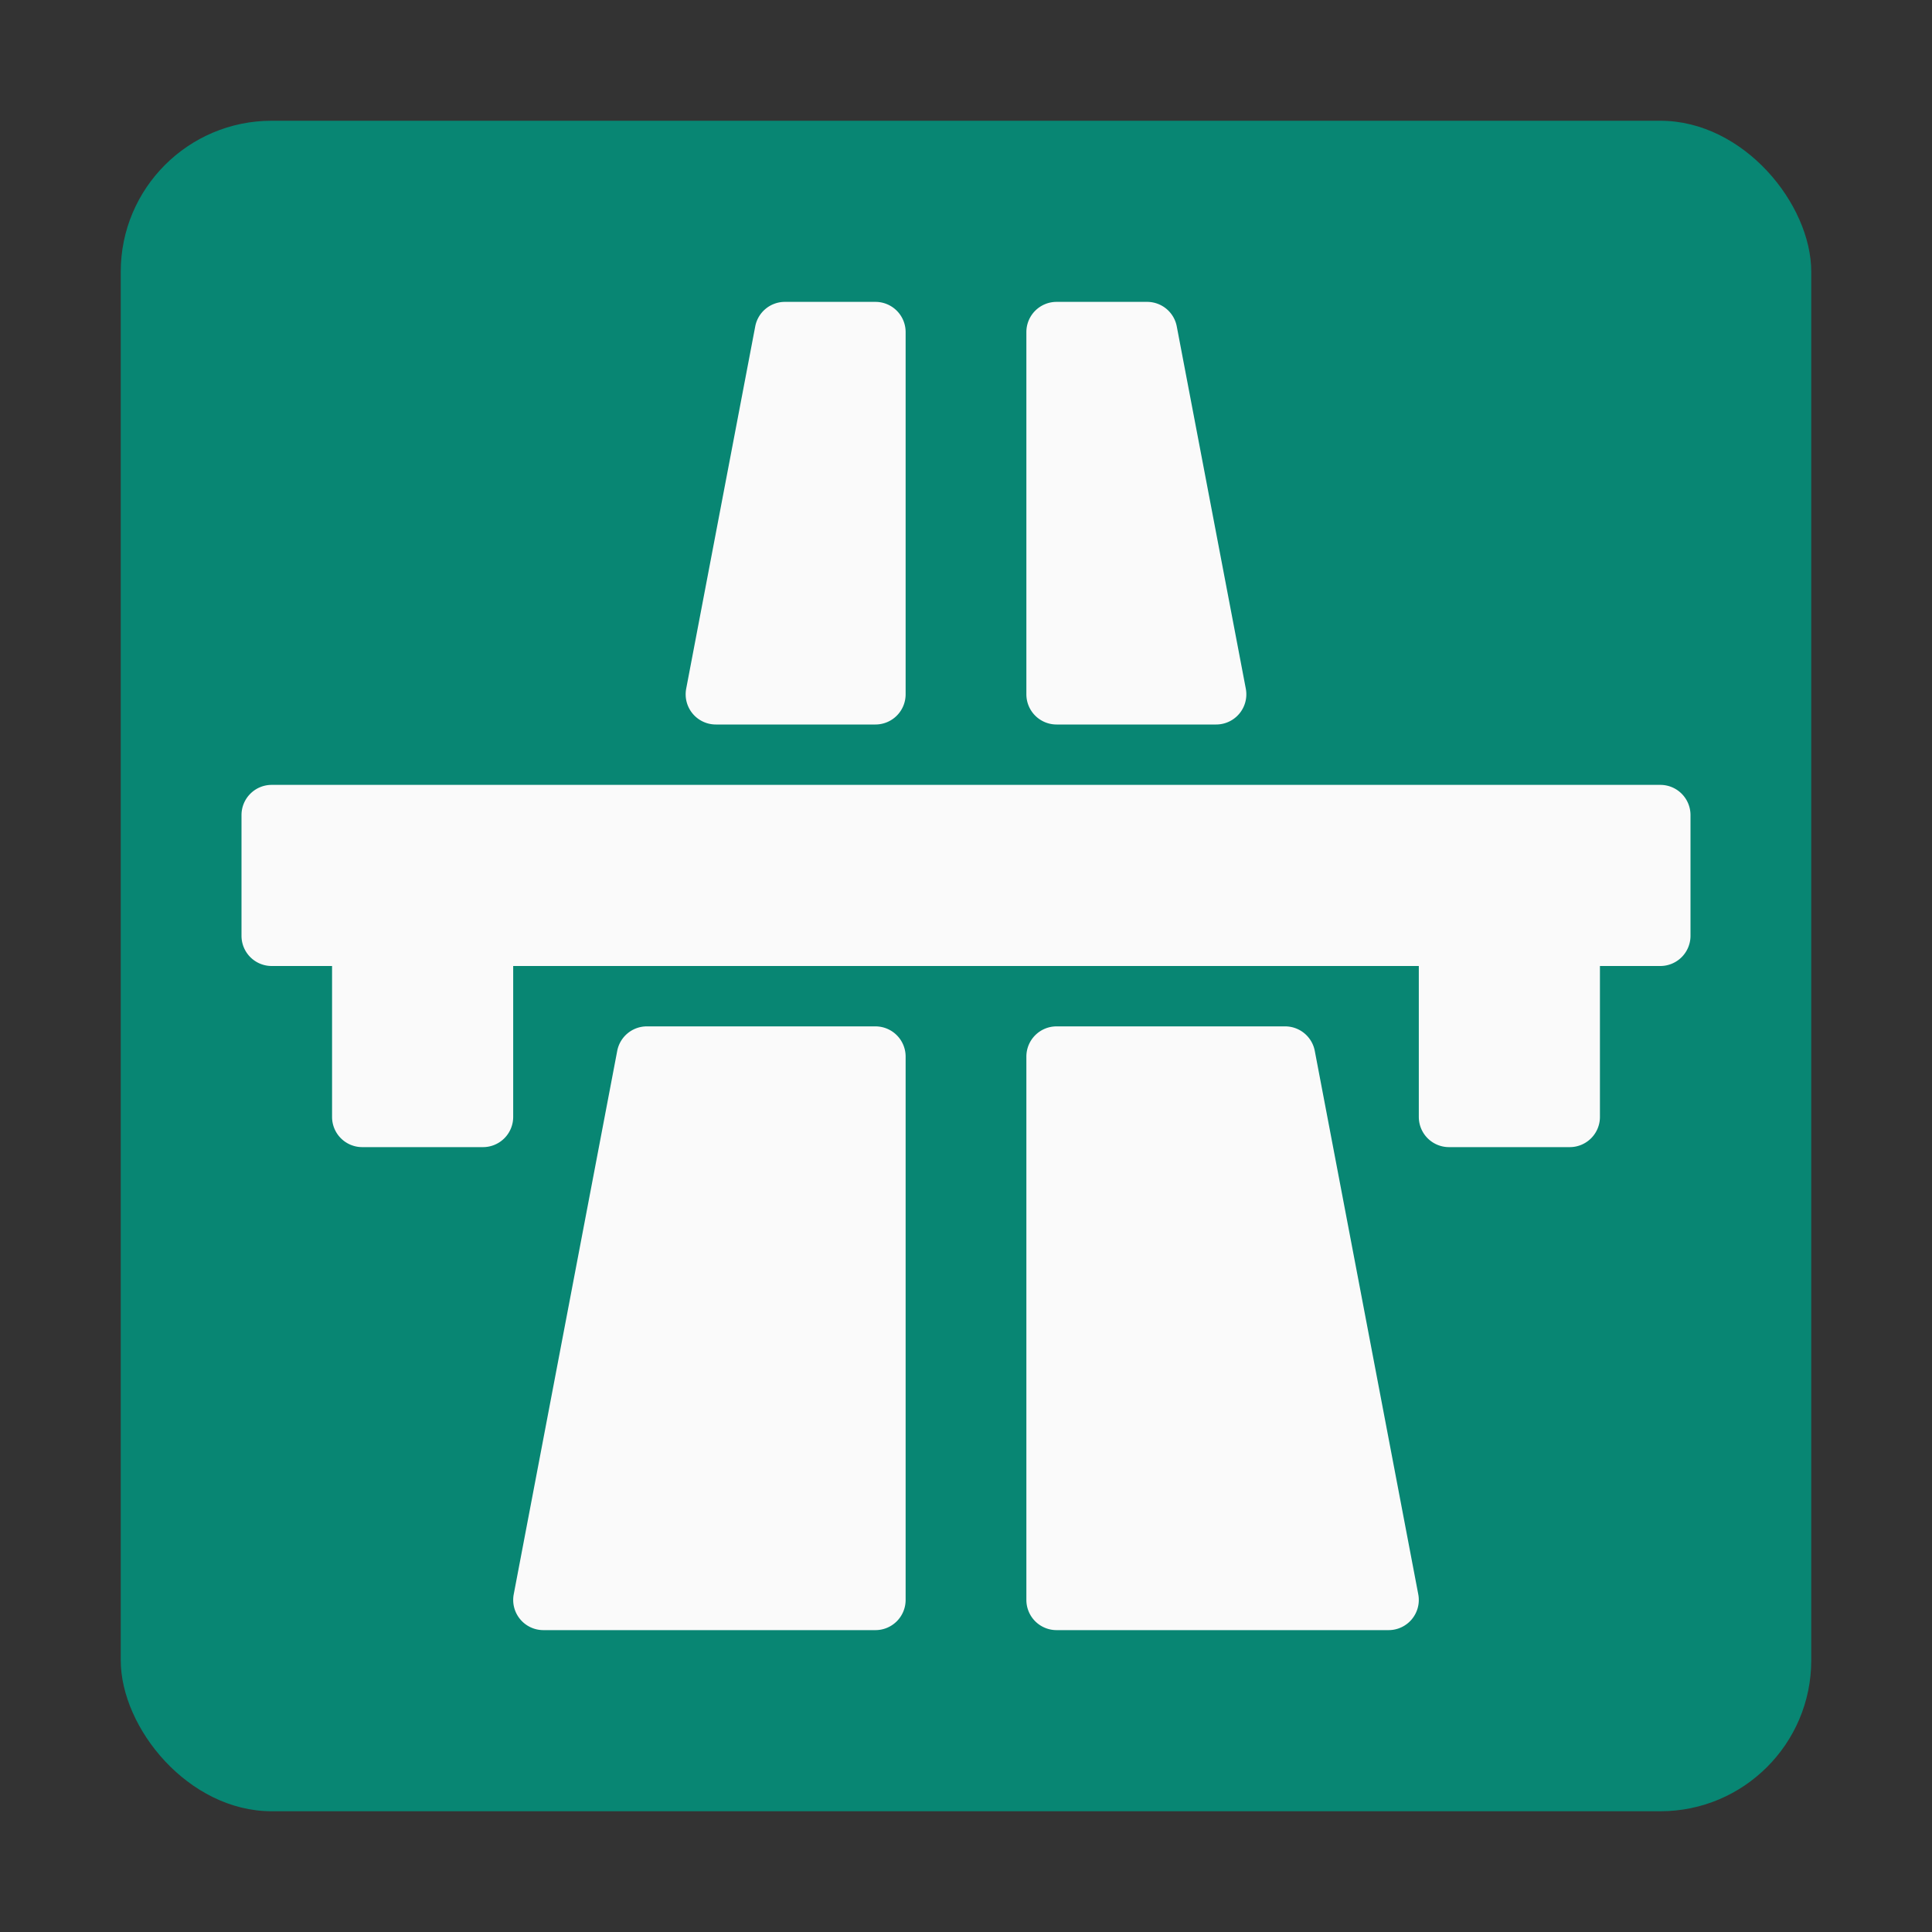
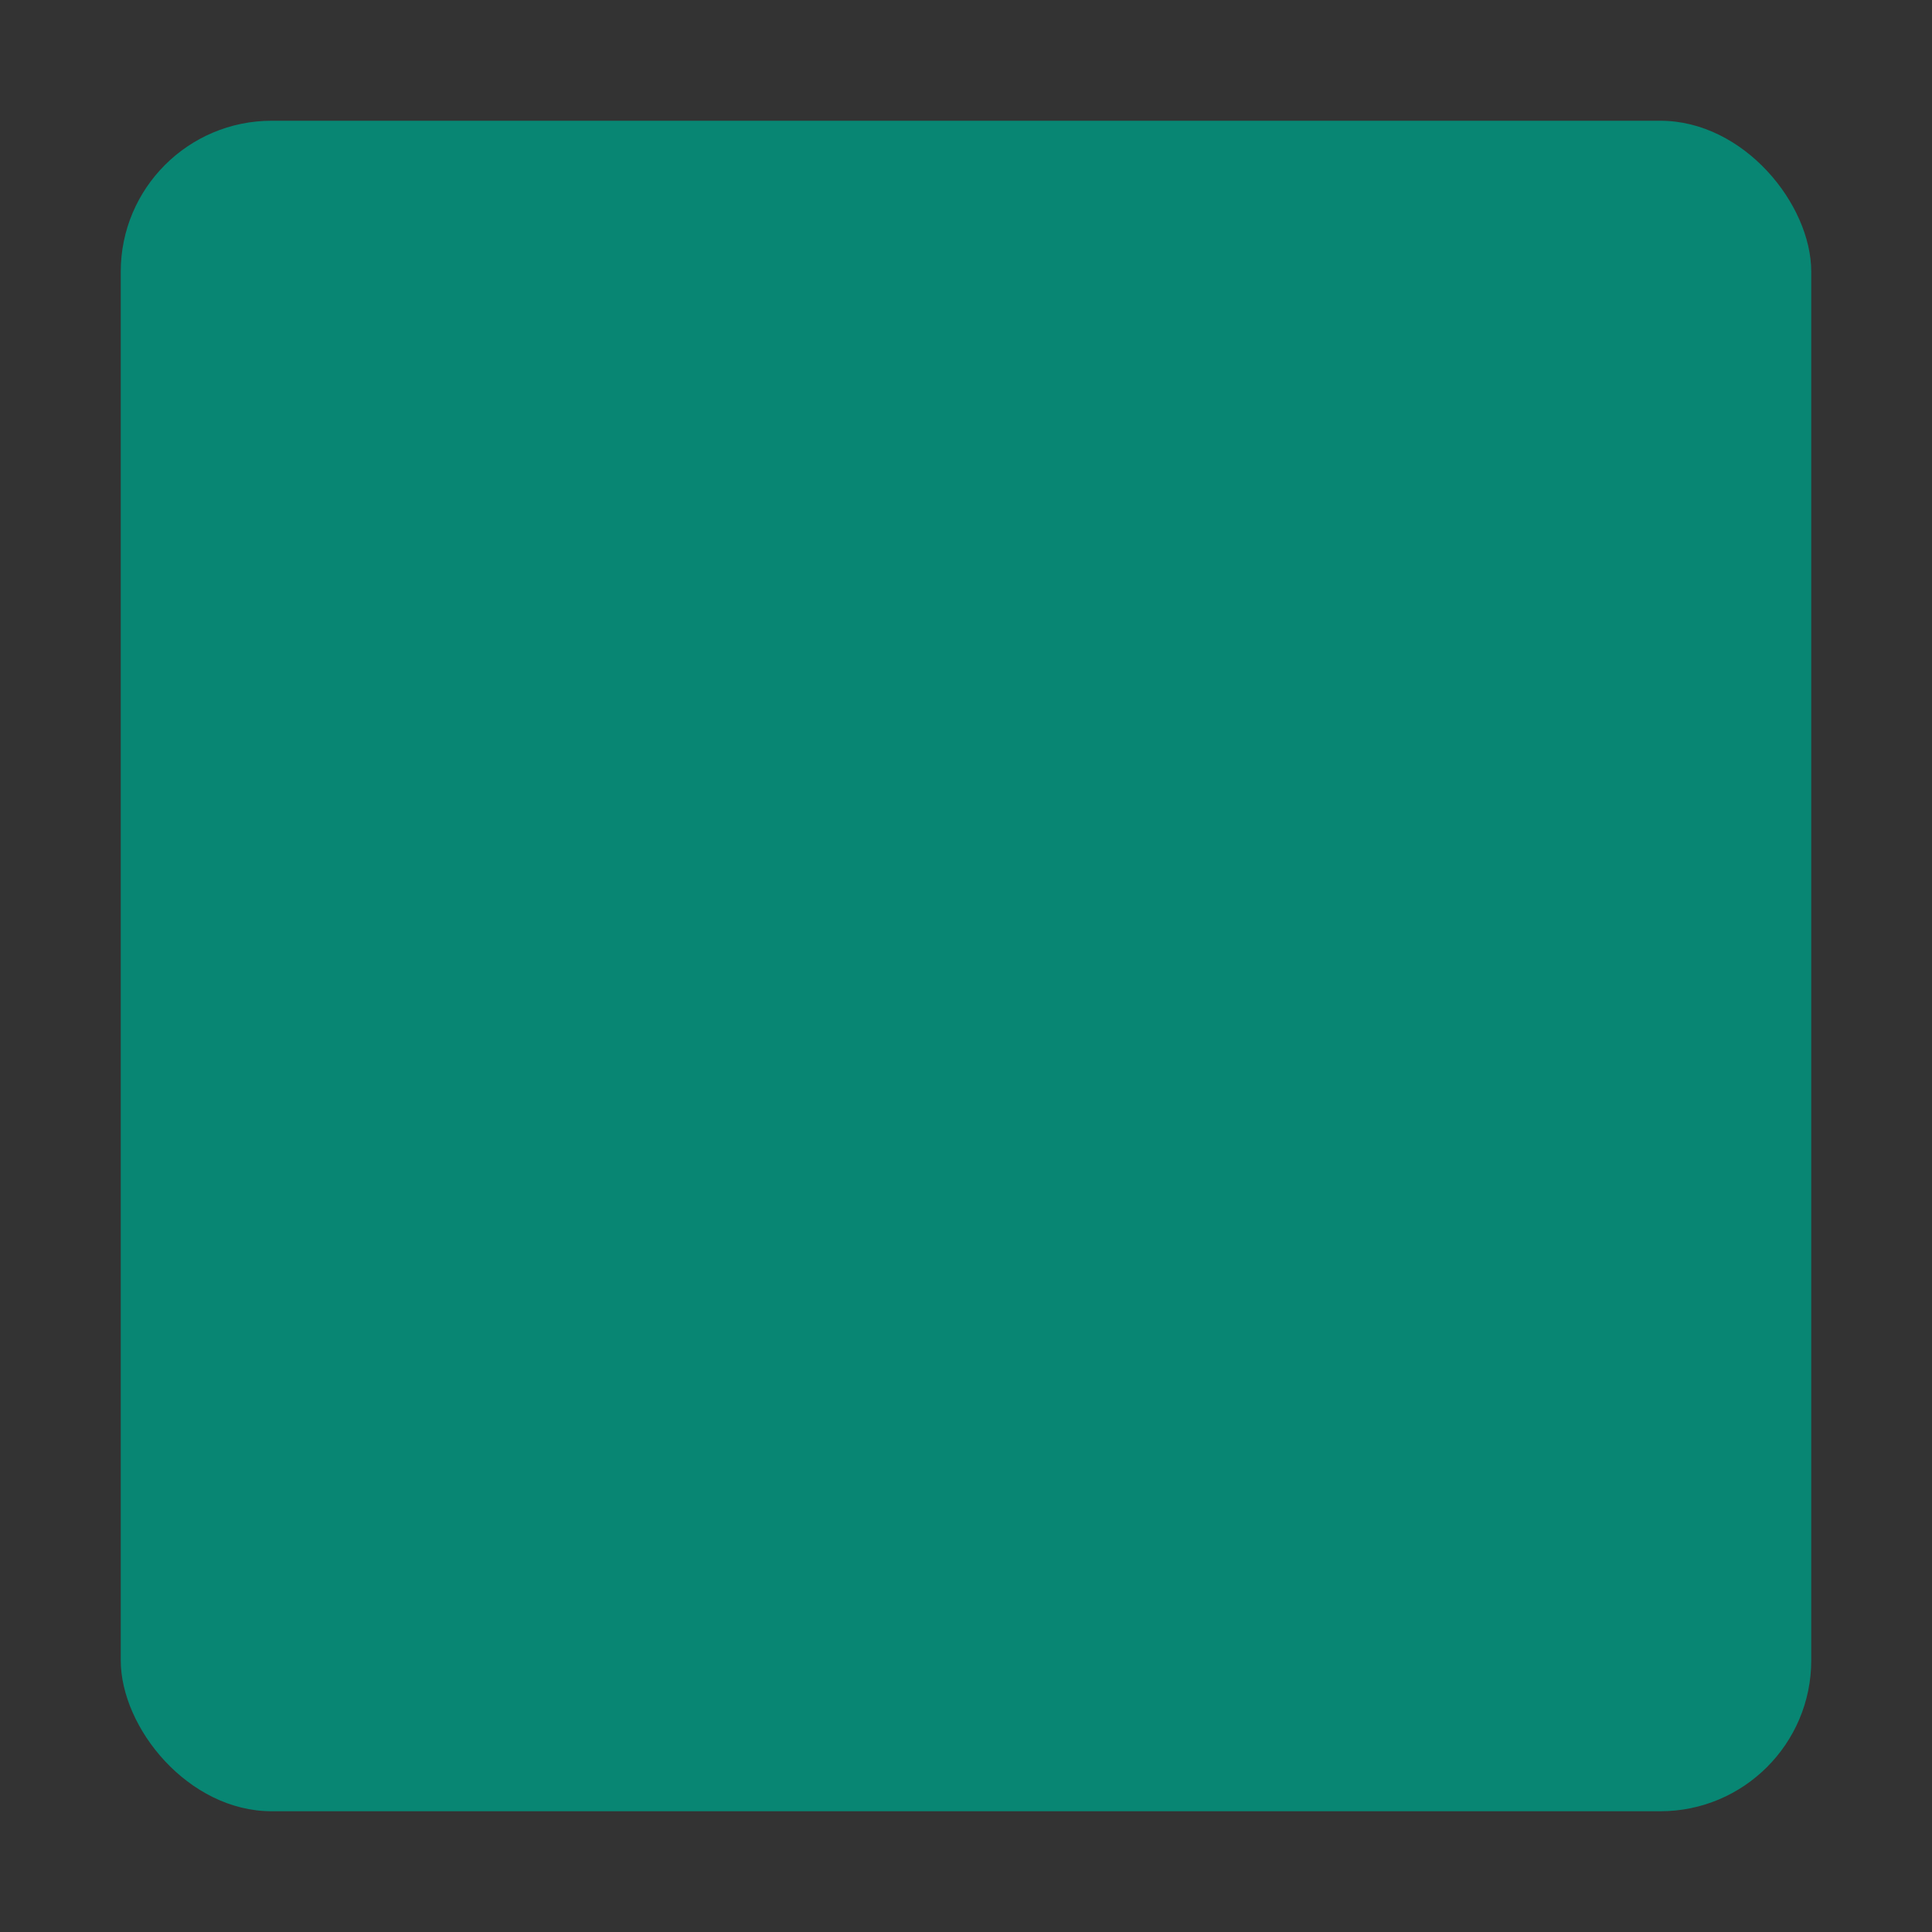
<svg xmlns="http://www.w3.org/2000/svg" width="32" height="32" viewBox="0 0 64 64" version="1.1">
  <rect x="0" y="0" width="64" height="64" fill="#333333" stroke="none" />
  <rect width="56" height="56" x="4" y="4" fill="#088673" rx="5" />
  <g fill="#fafafa">
-     <path d="M55 26H9a1 1 0 0 0-1 1v4a1 1 0 0 0 1 1h2v5a1 1 0 0 0 1 1h4a1 1 0 0 0 1-1v-5h30v5a1 1 0 0 0 1 1h4a1 1 0 0 0 1-1v-5h2a1 1 0 0 0 1-1v-4a1 1 0 0 0-1-1z" />
-     <path d="M23.714 24H29a1 1 0 0 0 1-1V11a1 1 0 0 0-1-1h-3a1 1 0 0 0-.982.813l-2.287 12A1 1 0 0 0 23.714 24z" />
-     <path d="M29 34h-7.571a1 1 0 0 0-.983.813l-3.428 18A1 1 0 0 0 18 54h11a1 1 0 0 0 1-1V35a1 1 0 0 0-1-1z" />
-     <path d="M42.571 34H35a1 1 0 0 0-1 1v18a1 1 0 0 0 1 1h11a1 1 0 0 0 .982-1.187l-3.428-18A1 1 0 0 0 42.57 34z" />
-     <path d="M35 24h5.286a1 1 0 0 0 .983-1.187l-2.287-12A1 1 0 0 0 38 10h-3a1 1 0 0 0-1 1v12a1 1 0 0 0 1 1z" />
-   </g>
+     </g>
</svg>